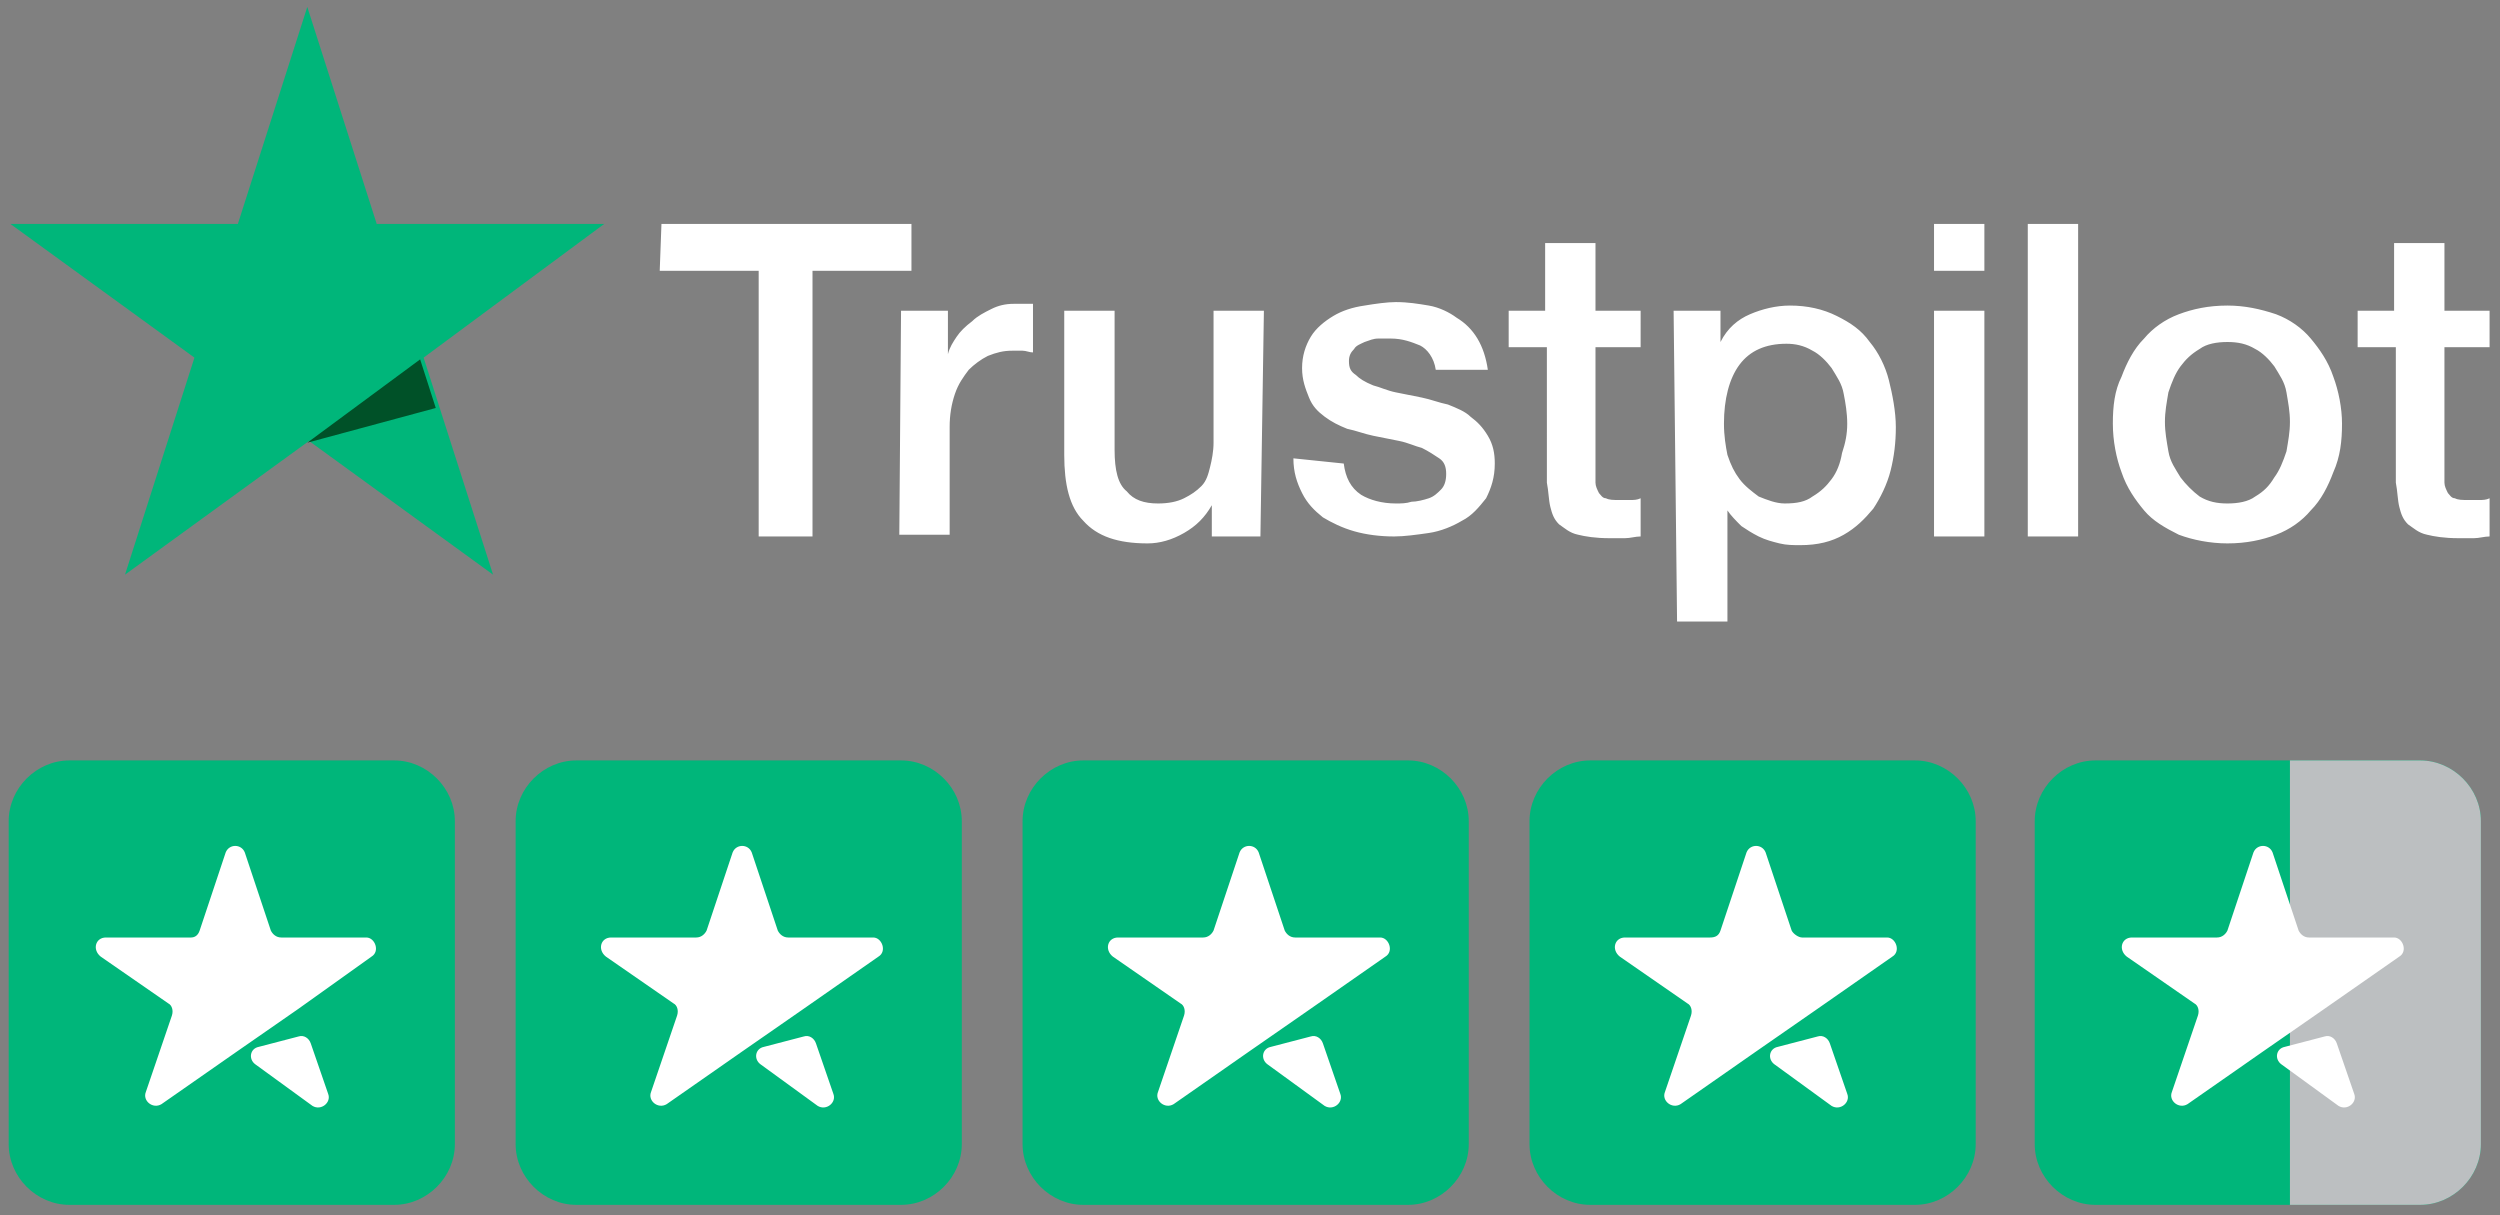
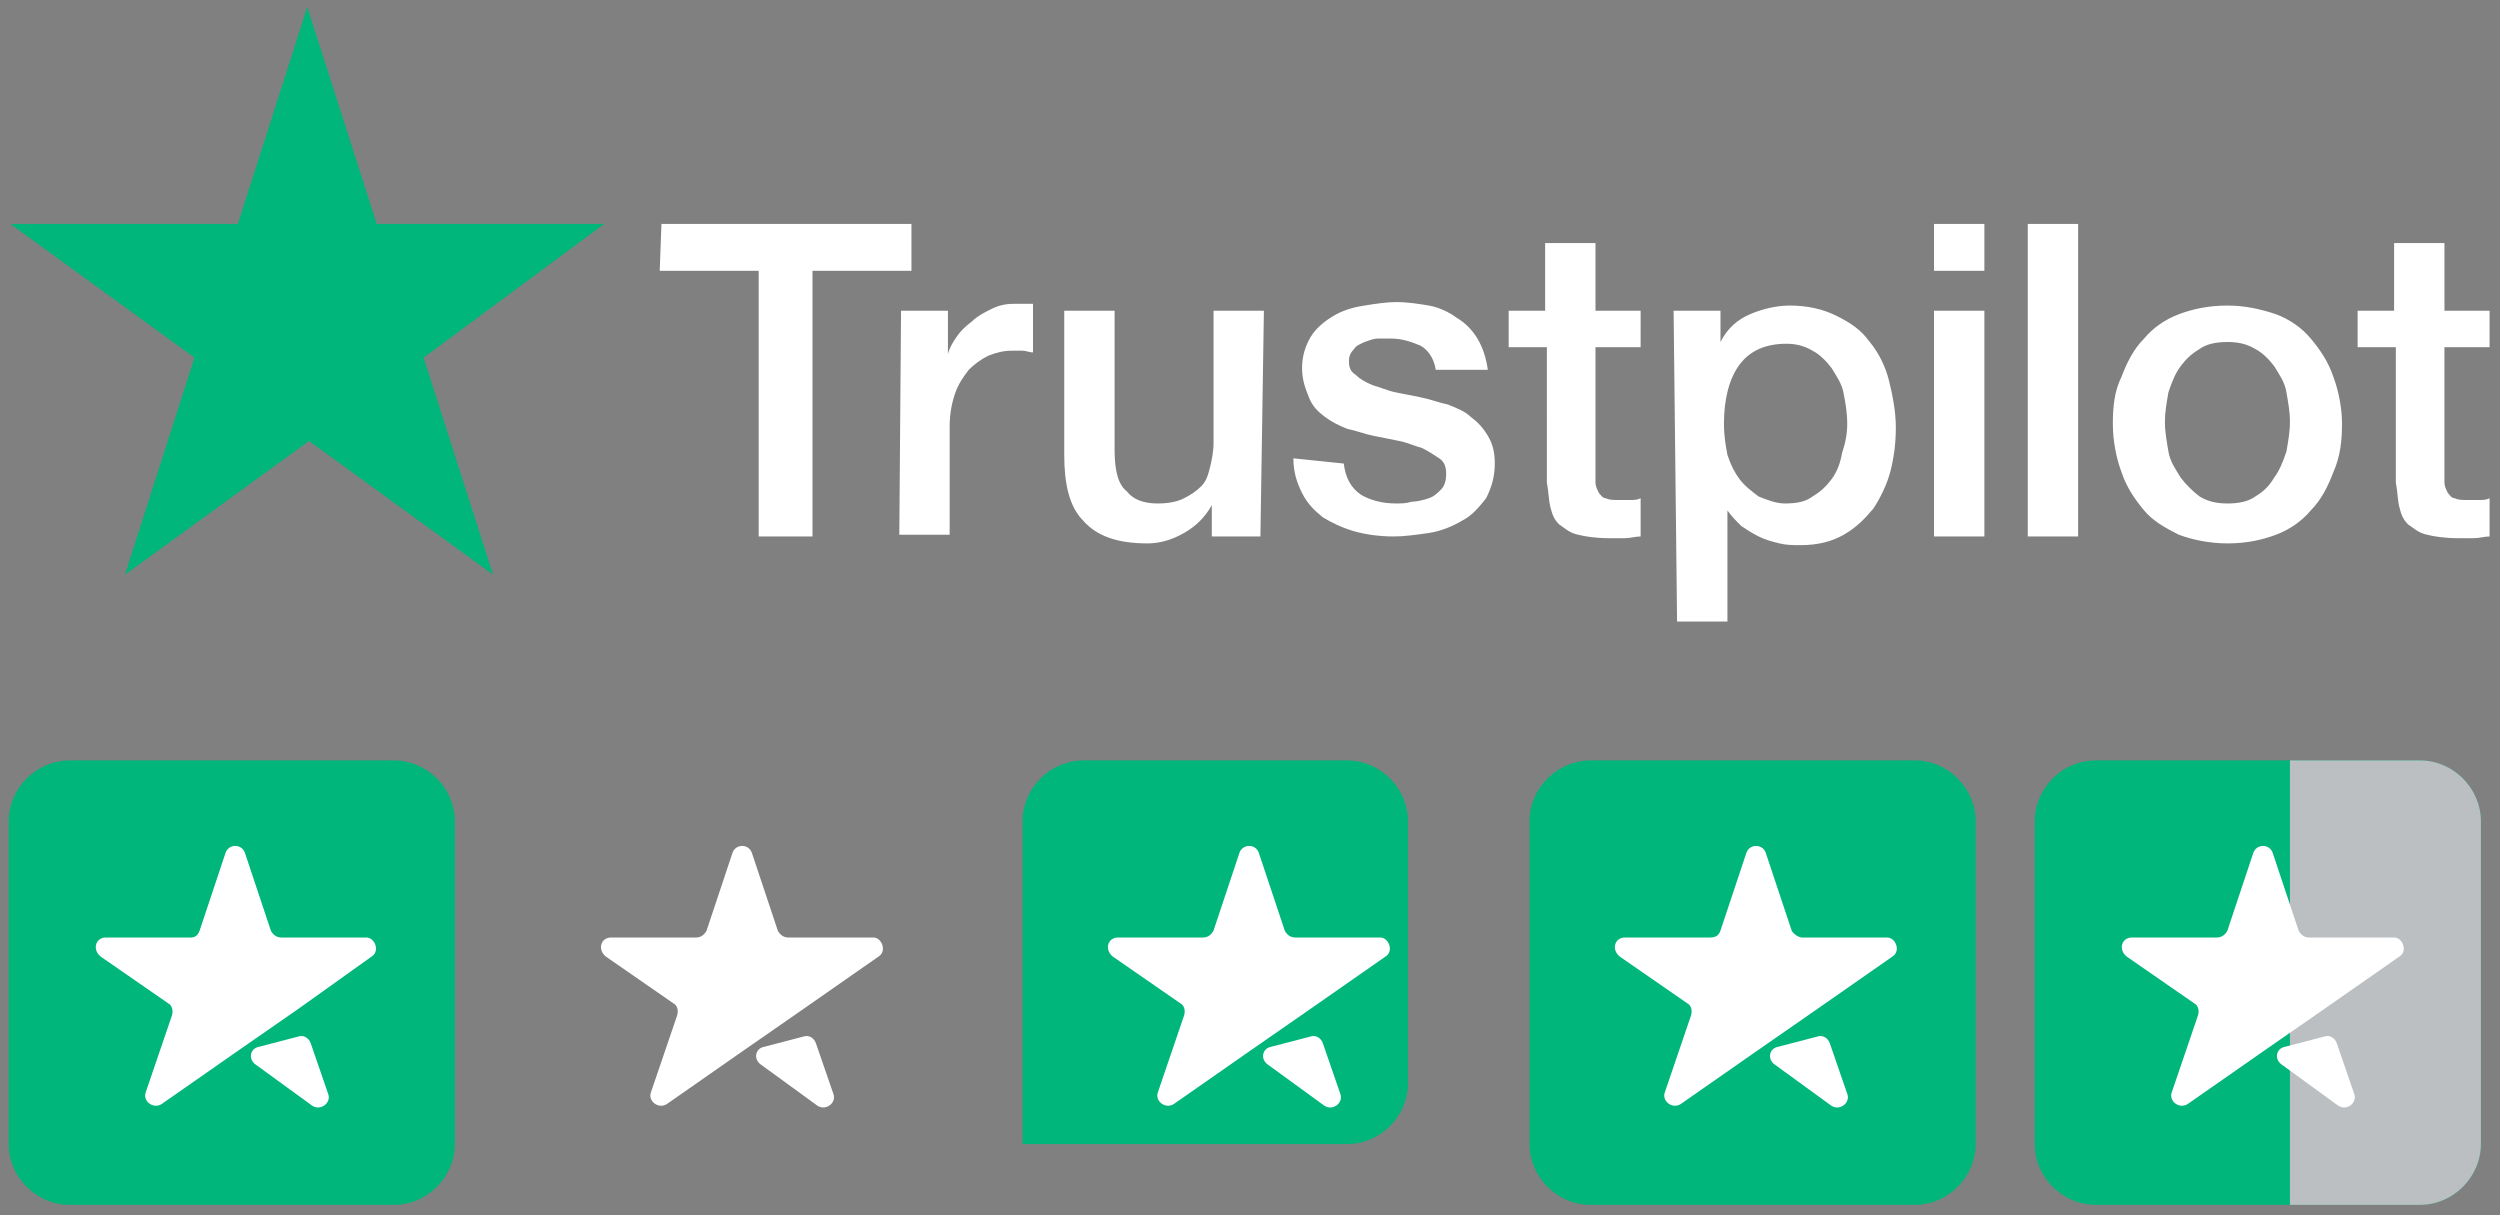
<svg xmlns="http://www.w3.org/2000/svg" xmlns:xlink="http://www.w3.org/1999/xlink" version="1.1" id="Livello_1" x="0px" y="0px" viewBox="0 0 144 70" style="enable-background:new 0 0 144 70;" xml:space="preserve">
  <rect x="0" y="0" width="144" height="70" fill="#808080" stroke="none" />
  <style type="text/css">
	.st0{clip-path:url(#SVGID_2_);}
	.st1{fill:#FFFFFF;}
	.st2{fill:#00B67A;}
	.st3{fill:#005128;}
	.st4{fill-rule:evenodd;clip-rule:evenodd;fill:#00B67A;}
	.st5{fill-rule:evenodd;clip-rule:evenodd;fill:#FFFFFF;}
	.st6{fill-rule:evenodd;clip-rule:evenodd;fill:#BCBFC1;}
</style>
  <g>
    <defs>
      <rect id="SVGID_1_" x="0.5" y="0.3" width="142.9" height="35.5" />
    </defs>
    <clipPath id="SVGID_2_">
      <use xlink:href="#SVGID_1_" style="overflow:visible;" />
    </clipPath>
    <g class="st0">
      <path class="st1" d="M38.1,12.9h14.4v2.7h-5.7v15.3h-3.1V15.6h-5.7L38.1,12.9z M51.9,17.9h2.7v2.5h0c0.1-0.4,0.3-0.7,0.5-1    c0.2-0.3,0.5-0.6,0.9-0.9c0.3-0.3,0.7-0.5,1.1-0.7c0.4-0.2,0.8-0.3,1.3-0.3c0.3,0,0.6,0,0.7,0c0.1,0,0.3,0,0.4,0v2.8    c-0.2,0-0.4-0.1-0.6-0.1c-0.2,0-0.4,0-0.6,0c-0.5,0-0.9,0.1-1.4,0.3c-0.4,0.2-0.8,0.5-1.1,0.8c-0.3,0.4-0.6,0.8-0.8,1.4    c-0.2,0.6-0.3,1.2-0.3,1.9v6.2h-2.9L51.9,17.9z M72.6,30.9h-2.8v-1.8h0c-0.4,0.7-0.9,1.2-1.6,1.6c-0.7,0.4-1.4,0.6-2.1,0.6    c-1.7,0-2.9-0.4-3.7-1.3c-0.8-0.8-1.1-2.1-1.1-3.8v-8.3h2.9v8c0,1.2,0.2,2,0.7,2.4c0.4,0.5,1,0.7,1.8,0.7c0.6,0,1.1-0.1,1.5-0.3    c0.4-0.2,0.7-0.4,1-0.7c0.3-0.3,0.4-0.7,0.5-1.1c0.1-0.4,0.2-0.9,0.2-1.4v-7.6h2.9L72.6,30.9L72.6,30.9z M77.4,26.7    c0.1,0.8,0.4,1.4,1,1.8c0.5,0.3,1.2,0.5,2,0.5c0.3,0,0.6,0,0.9-0.1c0.3,0,0.7-0.1,1-0.2c0.3-0.1,0.5-0.3,0.7-0.5    c0.2-0.2,0.3-0.5,0.3-0.9c0-0.4-0.1-0.7-0.4-0.9c-0.3-0.2-0.6-0.4-1-0.6c-0.4-0.1-0.8-0.3-1.3-0.4c-0.5-0.1-1-0.2-1.5-0.3    c-0.5-0.1-1-0.3-1.5-0.4c-0.5-0.2-0.9-0.4-1.3-0.7c-0.4-0.3-0.7-0.6-0.9-1.1c-0.2-0.5-0.4-1-0.4-1.7c0-0.7,0.2-1.3,0.5-1.8    c0.3-0.5,0.8-0.9,1.3-1.2c0.5-0.3,1.1-0.5,1.8-0.6c0.6-0.1,1.3-0.2,1.8-0.2c0.7,0,1.3,0.1,1.9,0.2c0.6,0.1,1.2,0.4,1.6,0.7    c0.5,0.3,0.9,0.7,1.2,1.2c0.3,0.5,0.5,1.1,0.6,1.8h-3c-0.1-0.7-0.5-1.2-0.9-1.4c-0.5-0.2-1-0.4-1.7-0.4c-0.2,0-0.5,0-0.7,0    c-0.3,0-0.5,0.1-0.8,0.2c-0.2,0.1-0.5,0.2-0.6,0.4c-0.2,0.2-0.3,0.4-0.3,0.7c0,0.4,0.1,0.6,0.4,0.8c0.2,0.2,0.5,0.4,1,0.6    c0.4,0.1,0.8,0.3,1.3,0.4c0.5,0.1,1,0.2,1.5,0.3c0.5,0.1,1,0.3,1.5,0.4c0.5,0.2,1,0.4,1.3,0.7c0.4,0.3,0.7,0.6,1,1.1    s0.4,1,0.4,1.6c0,0.8-0.2,1.4-0.5,2c-0.4,0.5-0.8,1-1.4,1.3c-0.5,0.3-1.2,0.6-1.9,0.7c-0.7,0.1-1.4,0.2-2,0.2    c-0.8,0-1.6-0.1-2.3-0.3c-0.7-0.2-1.3-0.5-1.8-0.8c-0.5-0.4-0.9-0.8-1.2-1.4c-0.3-0.6-0.5-1.2-0.5-2L77.4,26.7L77.4,26.7    L77.4,26.7z M86.8,17.9H89v-3.9h2.9v3.9h2.6V20h-2.6v7c0,0.3,0,0.6,0,0.8c0,0.2,0.1,0.4,0.2,0.6c0.1,0.1,0.2,0.3,0.4,0.3    c0.2,0.1,0.4,0.1,0.8,0.1c0.2,0,0.4,0,0.6,0c0.2,0,0.4,0,0.6-0.1v2.2c-0.3,0-0.6,0.1-0.9,0.1c-0.3,0-0.6,0-0.9,0    c-0.8,0-1.4-0.1-1.8-0.2c-0.5-0.1-0.8-0.4-1.1-0.6c-0.3-0.3-0.4-0.6-0.5-1c-0.1-0.4-0.1-0.9-0.2-1.4V20h-2.2V17.9L86.8,17.9z     M96.4,17.9h2.7v1.8h0c0.4-0.8,1-1.3,1.7-1.6c0.7-0.3,1.5-0.5,2.3-0.5c1,0,1.9,0.2,2.7,0.6c0.8,0.4,1.4,0.8,1.9,1.5    c0.5,0.6,0.9,1.4,1.1,2.2c0.2,0.8,0.4,1.8,0.4,2.7c0,0.9-0.1,1.7-0.3,2.5c-0.2,0.8-0.6,1.6-1,2.2c-0.5,0.6-1,1.1-1.7,1.5    c-0.7,0.4-1.5,0.6-2.5,0.6c-0.4,0-0.8,0-1.2-0.1c-0.4-0.1-0.8-0.2-1.2-0.4c-0.4-0.2-0.7-0.4-1-0.6c-0.3-0.3-0.6-0.6-0.8-0.9h0v6.5    h-2.9L96.4,17.9L96.4,17.9z M106.4,24.4c0-0.6-0.1-1.2-0.2-1.7c-0.1-0.6-0.4-1-0.7-1.5c-0.3-0.4-0.7-0.8-1.1-1    c-0.5-0.3-1-0.4-1.5-0.4c-1.2,0-2.1,0.4-2.7,1.2c-0.6,0.8-0.9,2-0.9,3.4c0,0.7,0.1,1.3,0.2,1.8c0.2,0.6,0.4,1,0.7,1.4    c0.3,0.4,0.7,0.7,1.1,1c0.5,0.2,1,0.4,1.5,0.4c0.7,0,1.2-0.1,1.6-0.4c0.5-0.3,0.8-0.6,1.1-1c0.3-0.4,0.5-0.9,0.6-1.5    C106.3,25.5,106.4,25,106.4,24.4z M111.4,12.9h2.9v2.7h-2.9V12.9z M111.4,17.9h2.9v13h-2.9V17.9z M116.8,12.9h2.9v18h-2.9V12.9z     M128.3,31.3c-1,0-2-0.2-2.8-0.5c-0.8-0.4-1.5-0.8-2-1.4c-0.5-0.6-1-1.3-1.3-2.2c-0.3-0.8-0.5-1.8-0.5-2.8c0-1,0.1-1.9,0.5-2.7    c0.3-0.8,0.7-1.6,1.3-2.2c0.5-0.6,1.2-1.1,2-1.4c0.8-0.3,1.7-0.5,2.8-0.5c1,0,1.9,0.2,2.8,0.5c0.8,0.3,1.5,0.8,2,1.4    c0.5,0.6,1,1.3,1.3,2.2c0.3,0.8,0.5,1.8,0.5,2.7c0,1-0.1,1.9-0.5,2.8c-0.3,0.8-0.7,1.6-1.3,2.2c-0.5,0.6-1.2,1.1-2,1.4    C130.3,31.1,129.4,31.3,128.3,31.3z M128.3,29c0.6,0,1.2-0.1,1.6-0.4c0.5-0.3,0.8-0.6,1.1-1.1c0.3-0.4,0.5-0.9,0.7-1.5    c0.1-0.6,0.2-1.1,0.2-1.7c0-0.6-0.1-1.1-0.2-1.7c-0.1-0.6-0.4-1-0.7-1.5c-0.3-0.4-0.7-0.8-1.1-1c-0.5-0.3-1-0.4-1.6-0.4    c-0.6,0-1.2,0.1-1.6,0.4c-0.5,0.3-0.8,0.6-1.1,1c-0.3,0.4-0.5,0.9-0.7,1.5c-0.1,0.6-0.2,1.1-0.2,1.7c0,0.6,0.1,1.1,0.2,1.7    c0.1,0.6,0.4,1,0.7,1.5c0.3,0.4,0.7,0.8,1.1,1.1C127.2,28.9,127.7,29,128.3,29z M135.7,17.9h2.2v-3.9h2.9v3.9h2.6V20h-2.6v7    c0,0.3,0,0.6,0,0.8c0,0.2,0.1,0.4,0.2,0.6c0.1,0.1,0.2,0.3,0.4,0.3c0.2,0.1,0.4,0.1,0.8,0.1c0.2,0,0.4,0,0.6,0s0.4,0,0.6-0.1v2.2    c-0.3,0-0.6,0.1-0.9,0.1c-0.3,0-0.6,0-0.9,0c-0.8,0-1.4-0.1-1.8-0.2c-0.5-0.1-0.8-0.4-1.1-0.6c-0.3-0.3-0.4-0.6-0.5-1    c-0.1-0.4-0.1-0.9-0.2-1.4V20h-2.2V17.9L135.7,17.9z" />
      <path class="st2" d="M34.8,12.9H21.7l-4-12.5l-4,12.5l-13.1,0l10.6,7.7l-4,12.5l10.6-7.7l10.6,7.7l-4-12.5L34.8,12.9z" />
-       <path class="st3" d="M25.1,23.5l-0.9-2.8l-6.5,4.8L25.1,23.5z" />
    </g>
  </g>
  <path class="st4" d="M0.5,65.9c0,1.9,1.6,3.5,3.5,3.5h18.7c1.9,0,3.5-1.6,3.5-3.5V47.3c0-1.9-1.6-3.5-3.5-3.5H4  c-1.9,0-3.5,1.6-3.5,3.5V65.9z" />
  <path class="st5" d="M21.4,55.1c0.5-0.3,0.2-1.1-0.3-1.1l-4.9,0c-0.3,0-0.5-0.2-0.6-0.4l-1.5-4.5c-0.2-0.5-0.9-0.5-1.1,0l-1.5,4.5  C11.4,53.9,11.2,54,11,54l-4.9,0c-0.6,0-0.8,0.7-0.3,1.1l3.9,2.7c0.2,0.1,0.3,0.4,0.2,0.7l-1.5,4.4c-0.2,0.5,0.4,1,0.9,0.7l4.3-3  l3.6-2.5L21.4,55.1z M14.7,61.3c-0.4-0.3-0.3-0.9,0.2-1l2.3-0.6c0.3-0.1,0.6,0.1,0.7,0.4l1,2.9c0.2,0.5-0.4,1-0.9,0.7L14.7,61.3z" />
-   <path class="st4" d="M29.7,65.9c0,1.9,1.6,3.5,3.5,3.5h18.7c1.9,0,3.5-1.6,3.5-3.5V47.3c0-1.9-1.6-3.5-3.5-3.5H33.2  c-1.9,0-3.5,1.6-3.5,3.5V65.9z" />
  <path class="st5" d="M50.6,55.1c0.5-0.3,0.2-1.1-0.3-1.1l-4.9,0c-0.3,0-0.5-0.2-0.6-0.4l-1.5-4.5c-0.2-0.5-0.9-0.5-1.1,0l-1.5,4.5  c-0.1,0.2-0.3,0.4-0.6,0.4l-4.9,0c-0.6,0-0.8,0.7-0.3,1.1l3.9,2.7c0.2,0.1,0.3,0.4,0.2,0.7l-1.5,4.4c-0.2,0.5,0.4,1,0.9,0.7l4.3-3  l3.6-2.5L50.6,55.1z M43.8,61.3c-0.4-0.3-0.3-0.9,0.2-1l2.3-0.6c0.3-0.1,0.6,0.1,0.7,0.4l1,2.9c0.2,0.5-0.4,1-0.9,0.7L43.8,61.3z" />
-   <path class="st4" d="M58.9,65.9c0,1.9,1.6,3.5,3.5,3.5h18.7c1.9,0,3.5-1.6,3.5-3.5V47.3c0-1.9-1.6-3.5-3.5-3.5H62.4  c-1.9,0-3.5,1.6-3.5,3.5V65.9z" />
+   <path class="st4" d="M58.9,65.9h18.7c1.9,0,3.5-1.6,3.5-3.5V47.3c0-1.9-1.6-3.5-3.5-3.5H62.4  c-1.9,0-3.5,1.6-3.5,3.5V65.9z" />
  <path class="st5" d="M79.8,55.1c0.5-0.3,0.2-1.1-0.3-1.1l-4.9,0c-0.3,0-0.5-0.2-0.6-0.4l-1.5-4.5c-0.2-0.5-0.9-0.5-1.1,0l-1.5,4.5  c-0.1,0.2-0.3,0.4-0.6,0.4l-4.9,0c-0.6,0-0.8,0.7-0.3,1.1l3.9,2.7c0.2,0.1,0.3,0.4,0.2,0.7l-1.5,4.4c-0.2,0.5,0.4,1,0.9,0.7l4.3-3  l3.6-2.5L79.8,55.1z M73,61.3c-0.4-0.3-0.3-0.9,0.2-1l2.3-0.6c0.3-0.1,0.6,0.1,0.7,0.4l1,2.9c0.2,0.5-0.4,1-0.9,0.7L73,61.3z" />
  <path class="st4" d="M88.1,65.9c0,1.9,1.6,3.5,3.5,3.5h18.7c1.9,0,3.5-1.6,3.5-3.5V47.3c0-1.9-1.6-3.5-3.5-3.5H91.6  c-1.9,0-3.5,1.6-3.5,3.5V65.9z" />
  <path class="st5" d="M109,55.1c0.5-0.3,0.2-1.1-0.3-1.1l-4.9,0c-0.2,0-0.5-0.2-0.6-0.4l-1.5-4.5c-0.2-0.5-0.9-0.5-1.1,0l-1.5,4.5  C99,53.9,98.8,54,98.5,54l-4.9,0c-0.6,0-0.8,0.7-0.3,1.1l3.9,2.7c0.2,0.1,0.3,0.4,0.2,0.7l-1.5,4.4c-0.2,0.5,0.4,1,0.9,0.7l4.3-3  l3.6-2.5L109,55.1z M102.2,61.3c-0.4-0.3-0.3-0.9,0.2-1l2.3-0.6c0.3-0.1,0.6,0.1,0.7,0.4l1,2.9c0.2,0.5-0.4,1-0.9,0.7L102.2,61.3z" />
  <path class="st4" d="M117.2,65.9c0,1.9,1.6,3.5,3.5,3.5h18.7c1.9,0,3.5-1.6,3.5-3.5V47.3c0-1.9-1.6-3.5-3.5-3.5h-18.7  c-1.9,0-3.5,1.6-3.5,3.5V65.9z" />
  <path class="st6" d="M142.9,65.9c0,1.9-1.6,3.5-3.5,3.5h-7.5V43.8h7.5c1.9,0,3.5,1.6,3.5,3.5V65.9z" />
  <path class="st5" d="M138.2,55.1c0.5-0.3,0.2-1.1-0.3-1.1l-4.9,0c-0.3,0-0.5-0.2-0.6-0.4l-1.5-4.5c-0.2-0.5-0.9-0.5-1.1,0l-1.5,4.5  c-0.1,0.2-0.3,0.4-0.6,0.4l-4.9,0c-0.6,0-0.8,0.7-0.3,1.1l3.9,2.7c0.2,0.1,0.3,0.4,0.2,0.7l-1.5,4.4c-0.2,0.5,0.4,1,0.9,0.7l4.3-3  l3.6-2.5L138.2,55.1z M131.4,61.3c-0.4-0.3-0.3-0.9,0.2-1l2.3-0.6c0.3-0.1,0.6,0.1,0.7,0.4l1,2.9c0.2,0.5-0.4,1-0.9,0.7L131.4,61.3z  " />
</svg>